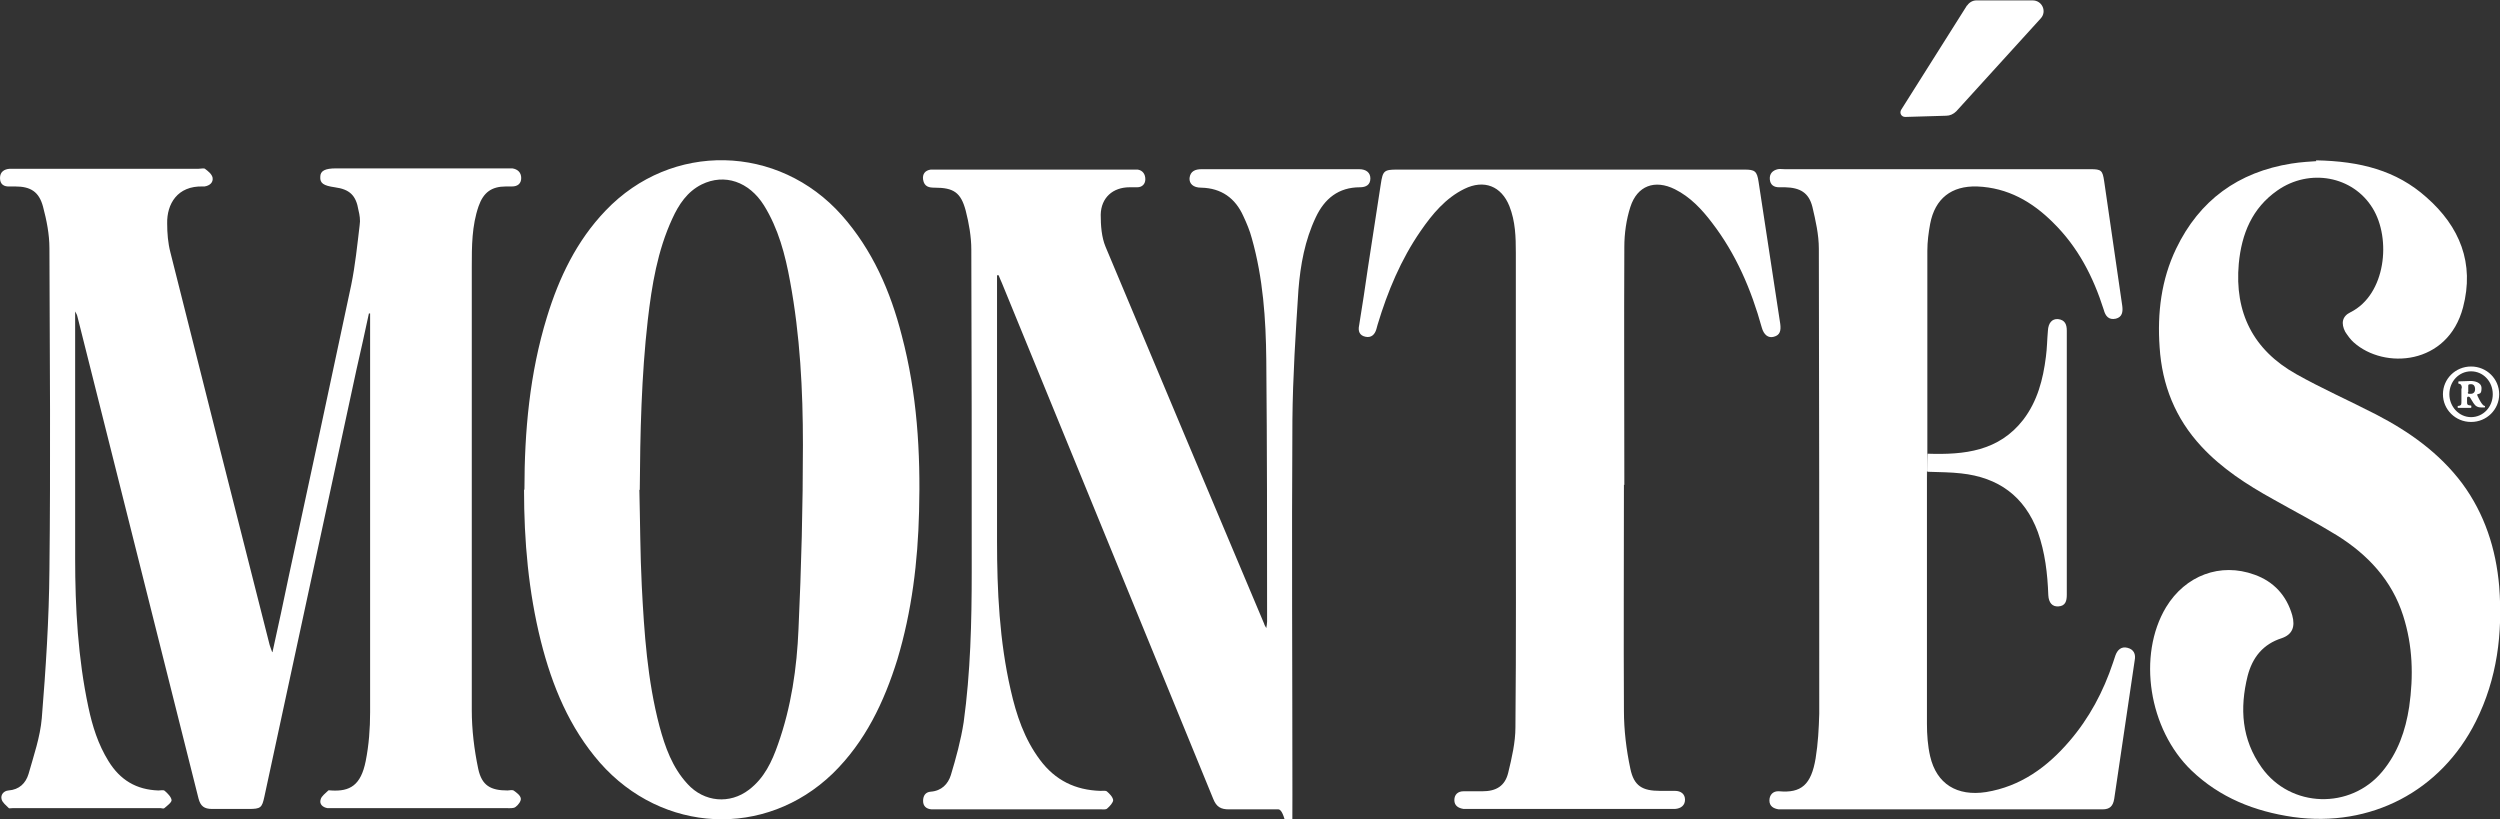
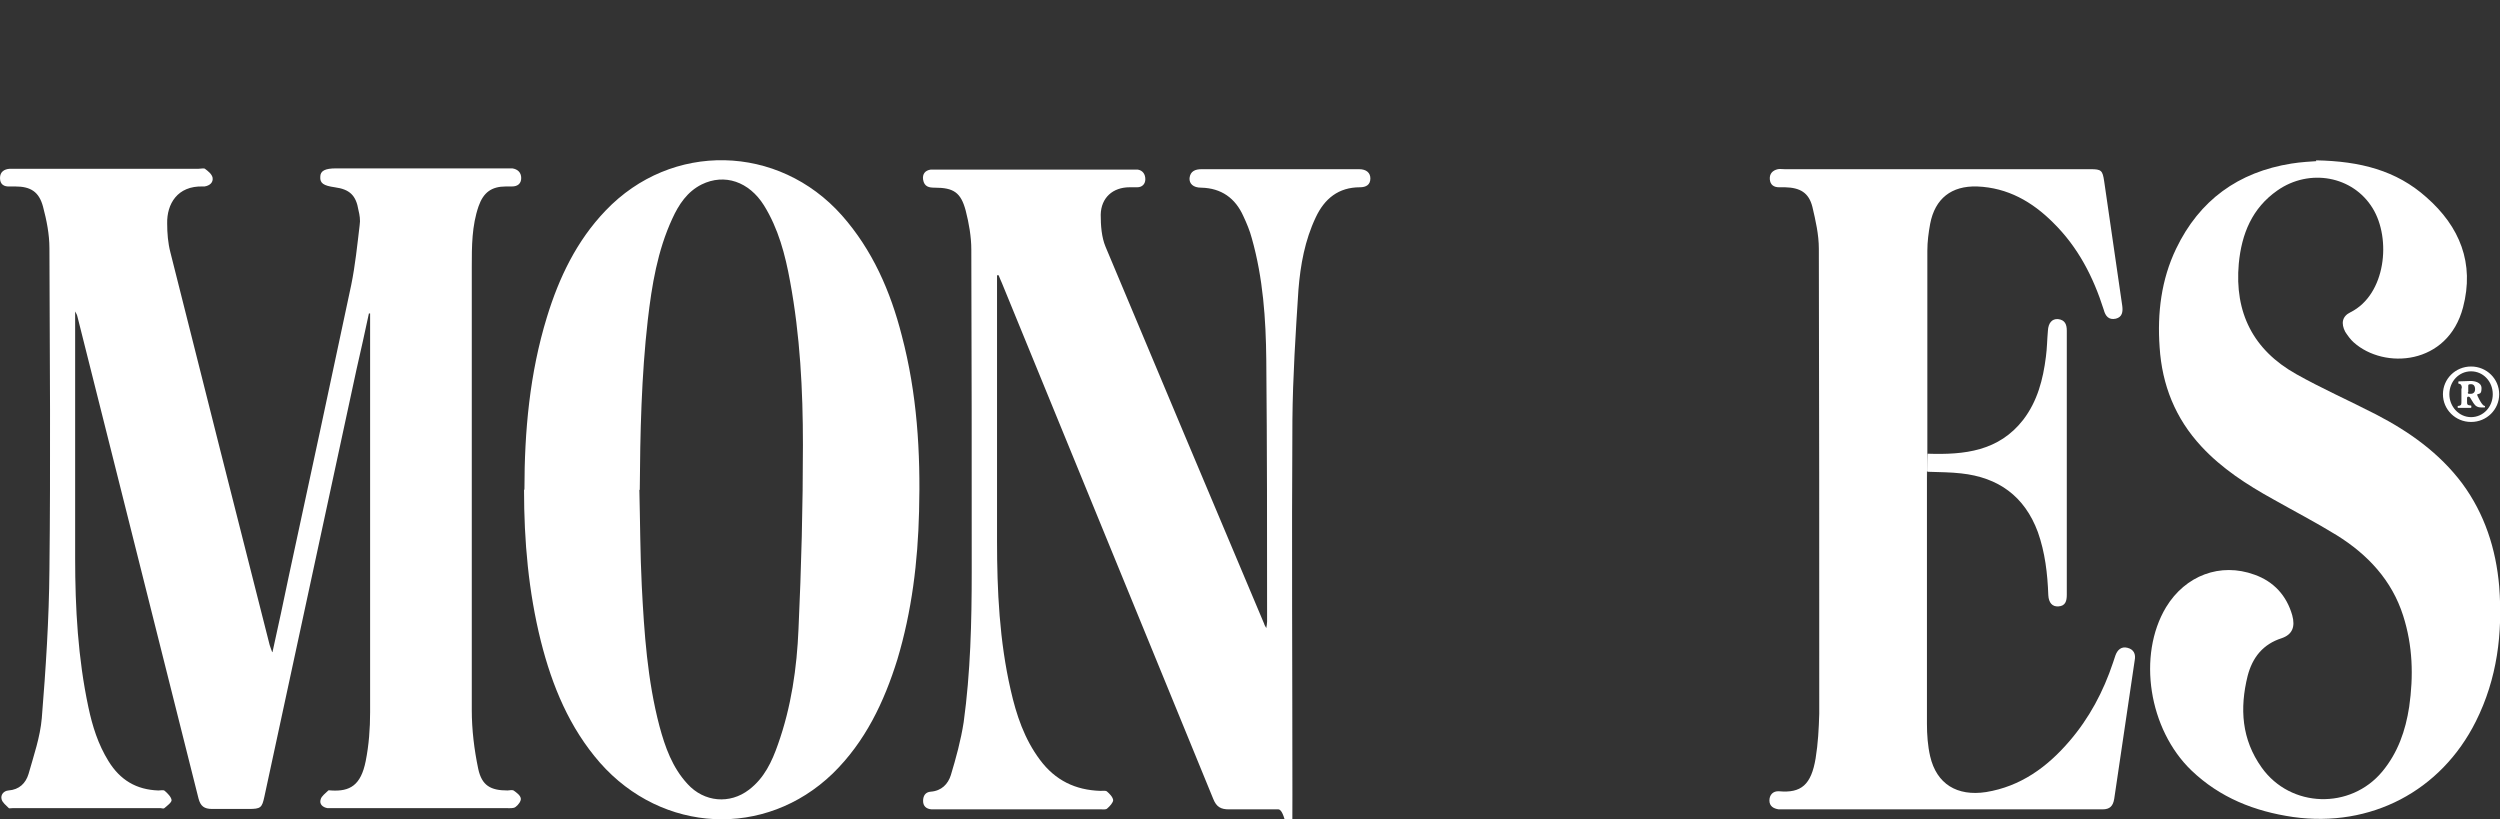
<svg xmlns="http://www.w3.org/2000/svg" id="Capa_1" version="1.1" viewBox="0 0 622.1 203.8">
  <rect x="0" y="0" width="622.1" height="203.8" fill="#333333" stroke="none" />
  <defs>
    <style>
      .st0 {
        fill: #fff;
      }
    </style>
  </defs>
  <g>
    <g id="_7xEhaI.tif">
      <g>
        <path class="st0" d="M67.8,162.3c1.5-6.7,2.8-12.9,4.1-19.1,5.2-24.1,10.4-48.2,15.5-72.3,1-4.9,1.5-9.9,2.1-14.9.2-1.2,0-2.5-.3-3.7-.6-3.7-2.2-5.2-5.9-5.7-2.8-.4-3.7-1-3.6-2.6,0-1.5,1.2-2.1,3.9-2.1h42.2c.6,0,1.1,0,1.7,0,1.3.2,2.2,1,2.2,2.4,0,1.4-.9,2.1-2.3,2.1h-1.5c-3.6,0-5.6,1.5-6.8,4.9-1.7,4.9-1.7,10-1.7,15.1,0,36.8,0,73.5,0,110.3,0,4.9.6,9.8,1.6,14.6.9,4.2,3.1,5.4,7.3,5.4.5,0,1.1-.2,1.5,0,.7.5,1.7,1.2,1.8,2,.1.6-.6,1.6-1.3,2.1-.5.4-1.4.3-2.2.3-14.3,0-28.6,0-42.9,0-.6,0-1.1,0-1.7,0-1.2-.2-2.1-1-1.7-2.2.2-.8,1.2-1.5,1.9-2.2.1-.1.5,0,.7,0,4.7.3,7.4-1.3,8.6-7.3.8-4,1.1-8.1,1.1-12.2,0-32.6,0-65.3,0-97.9v-1.3h-.3c-1,4.6-2,9.3-3.1,14-7.6,35.4-15.3,70.8-22.9,106.2-.6,2.8-.9,3.1-3.9,3.1s-6.1,0-9.1,0c-2,0-2.9-.7-3.4-2.6-7-28-14.1-56-21.1-84-3-11.9-6-23.8-9-35.8-.1-.5-.3-.9-.6-1.4,0,.5,0,1,0,1.5,0,20,0,39.9,0,59.9,0,12.4.7,24.9,3.3,37.1,1,4.7,2.4,9.2,5,13.4,2.9,4.7,6.9,7.1,12.4,7.3.6,0,1.3-.2,1.6.1.7.6,1.6,1.5,1.7,2.3,0,.6-1.1,1.4-1.8,2-.2.2-.6,0-.9,0H3.1c-.3,0-.8.1-.9,0-.7-.7-1.6-1.4-1.8-2.2-.3-1.1.5-2.1,1.7-2.2,2.7-.2,4.3-1.8,5-4.1,1.3-4.6,2.9-9.2,3.3-13.9,1-12.3,1.8-24.6,1.9-36.9.3-26.7.1-53.3,0-80,0-3.5-.7-7-1.6-10.4-1-3.7-3.1-5-6.9-5h-1.3C1,46.5,0,45.9,0,44.3c0-1.5,1-2.2,2.4-2.3.4,0,.8,0,1.1,0h45.9c.6,0,1.3-.2,1.6,0,.8.6,1.7,1.3,1.9,2.2.2,1.2-.7,2-2,2.2-.1,0-.2,0-.4,0-6.4-.2-9,4.4-8.9,9.2,0,2.4.2,4.9.8,7.2,8.2,32.6,16.4,65.1,24.7,97.7.1.4.3.8.6,1.7h0Z" />
        <path class="st0" d="M130.5,121.8c0-14.5,1.3-28.9,5.6-42.9,3-9.8,7.4-19,14.6-26.5,16.4-17.2,43-16.6,58.8,1.2,7.6,8.6,12.1,18.9,14.9,29.9,3.8,14.4,4.7,29,4.3,43.8-.3,12.5-1.8,24.8-5.4,36.8-3.3,10.6-8,20.5-16.1,28.4-16.8,16.2-42.4,14.9-57.9-2.7-7.6-8.7-11.9-19.1-14.7-30.2-3.1-12.4-4.2-25-4.2-37.7h0ZM159.1,121.9c.2,8,.2,15.9.6,23.9.6,11.7,1.4,23.5,4.4,34.9,1.4,5.2,3.2,10.3,7,14.4,4.1,4.5,10.5,5.1,15.3,1.4,3.8-2.9,5.7-7,7.2-11.3,3.3-9.3,4.7-19,5.1-28.7.7-15.3,1.1-30.6,1.1-45.8,0-13.6-.7-27.2-3.2-40.7-1.2-6.6-2.9-13.1-6.5-18.9-3.7-5.9-9.8-8-15.5-5.2-3.6,1.8-5.7,5-7.3,8.5-3.7,8-5.1,16.6-6.1,25.2-1.6,14-1.9,28.2-2,42.3h0Z" />
        <path class="st0" d="M248.1,68.6v1.6c0,21.5,0,42.9,0,64.4,0,12.4.6,24.9,3.4,37.1,1.4,6.2,3.4,12.2,7.3,17.4,3.8,5.1,8.8,7.5,15,7.7.6,0,1.3-.1,1.6.1.7.6,1.5,1.4,1.6,2.2,0,.6-.8,1.5-1.5,2.1-.3.3-1,.2-1.5.2h-41.4c-.2,0-.5,0-.8,0-1.3-.1-2.1-.8-2.1-2.1,0-1.3.6-2.2,1.9-2.3,2.7-.2,4.3-1.9,5-4.1,1.3-4.3,2.5-8.7,3.2-13.2,1.7-12.4,2-24.9,2-37.4,0-26.7,0-53.5-.1-80.2,0-3.2-.6-6.6-1.4-9.7-1.2-4.5-3-5.7-7.7-5.7-1.4,0-2.6-.2-2.9-2-.2-1.4.5-2.3,1.9-2.5.5,0,1,0,1.5,0h48.5c.5,0,1,0,1.5,0,1.3.2,1.9,1.2,1.9,2.4,0,1.2-.8,2-2,2-.6,0-1.2,0-1.9,0-4.2,0-7.1,2.6-7.2,6.8,0,2.7.2,5.6,1.2,8,13.1,31.3,26.3,62.6,39.5,93.9,0,.2.2.4.5,1,.1-.7.2-1.2.2-1.6,0-21.7,0-43.4-.2-65.1-.1-10.2-.8-20.4-3.6-30.3-.5-1.9-1.3-3.8-2.1-5.5-2-4.5-5.5-7-10.5-7.1-2,0-3-1-2.9-2.4.2-1.7,1.4-2.2,3-2.2h39.2c1.8,0,2.8.9,2.8,2.3,0,1.6-1.1,2.2-2.6,2.2-5.3,0-8.8,2.8-11,7.5-2.7,5.7-3.8,11.8-4.3,18-.7,10.8-1.4,21.6-1.5,32.4-.2,31.1,0,62.2,0,93.3s-.3,3.6-3.5,3.6-8.2,0-12.3,0c-2,0-3.1-.6-3.9-2.6-17.5-42.8-35.1-85.6-52.6-128.4-.3-.6-.5-1.2-.8-1.9-.1,0-.2,0-.4,0h0Z" />
        <path class="st0" d="M576.3,39.9c11,.2,20,2.5,27.5,9.2,8.3,7.3,12,16.4,9.1,27.4-3.8,14.4-19.6,15.5-27.2,8.7-.8-.7-1.5-1.7-2.1-2.6-1.1-2.1-.8-3.9,1.3-4.9,8.8-4.4,10.2-18.3,5.5-25.9-4.9-8-15.7-10-23.7-4.4-6.3,4.4-8.9,10.8-9.6,18.2-1.1,12.2,3.6,21.5,14.3,27.5,6.4,3.6,13.2,6.6,19.8,10,8.3,4.3,15.8,9.6,21.5,17.2,5.6,7.6,8.4,16.3,9.2,25.6.9,11.7-.5,23-5.8,33.6-8.7,17.4-26.2,26.5-45.5,23.8-9.6-1.4-18.2-4.8-25.3-11.6-10.6-10.2-13.5-28.6-6.3-40.6,4.8-7.9,13.5-11.2,22-8.1,4.8,1.7,8,5.2,9.4,10.1.8,2.9,0,4.8-2.6,5.7-4.7,1.5-7.3,4.8-8.5,9.4-2,8.1-1.5,15.8,3.5,22.8,7.2,10.1,22.1,10.5,30,1,3.9-4.7,5.8-10.2,6.7-16.1,1.1-7.7.9-15.2-1.5-22.7-2.8-8.8-8.8-15.2-16.5-20-5.2-3.2-10.6-6-15.9-9-6.5-3.6-12.7-7.6-17.8-13.1-6.5-7-9.8-15.3-10.4-24.7-.6-8.5.4-16.8,4.1-24.5,5.8-12.1,15.5-19.1,28.7-21.2,2.5-.4,4.9-.5,6.2-.6h0Z" />
        <path class="st0" d="M479.5,117.3v2.3c0,20.2,0,40.3,0,60.5,0,2.7.2,5.5.8,8.1,1.6,6.9,6.7,10,13.9,8.9,8.6-1.4,15.2-6.2,20.7-12.6,5-5.8,8.5-12.4,10.9-19.6.2-.6.4-1.2.6-1.8.5-1.4,1.5-2.3,3-1.9,1.6.4,2.1,1.6,1.8,3.1-1.7,11.5-3.4,23-5.1,34.5-.3,1.8-1.1,2.6-2.9,2.6-26.6,0-53.1,0-79.7,0s-.6,0-.9,0c-1.3-.2-2.3-.8-2.3-2.2,0-1.4.9-2.4,2.4-2.3,5.5.5,8-1.6,9.1-8.2.6-3.7.8-7.4.9-11.1,0-38.6,0-77.1-.1-115.7,0-3.5-.8-7-1.6-10.4-.9-3.6-3.1-4.8-6.8-4.9h-1.5c-1.3,0-2.2-.6-2.3-2-.1-1.4.7-2.2,2-2.5.5-.1,1.1,0,1.7,0h76.1c2.7,0,3,.3,3.4,3,1.5,10.3,3,20.7,4.5,31,.2,1.5,0,2.8-1.6,3.2-1.8.4-2.6-.7-3-2.2-2.6-8.2-6.4-15.6-12.6-21.7-5.2-5.2-11.3-8.7-18.9-9-6.4-.2-10.5,3-11.7,9.3-.4,2.2-.7,4.4-.7,6.7,0,16.3,0,32.6,0,48.9s0,1,.1,1.6c9.1.3,17.7-.6,23.8-8.5,3.5-4.6,4.9-10,5.6-15.6.3-2.2.3-4.3.5-6.5.1-1.9,1-3,2.5-2.9,1.8.2,2.2,1.4,2.2,2.9v65.7c0,1.5-.3,2.8-2.1,2.9-1.5.1-2.4-.9-2.5-2.8-.2-5.4-.8-10.6-2.6-15.7-3.3-8.9-9.8-13.6-19.1-14.6-2.6-.3-5.3-.3-8.2-.4h0Z" />
-         <path class="st0" d="M404.1,120.6c0,18.8-.1,37.6,0,56.3,0,4.8.6,9.7,1.6,14.4.9,4.3,3,5.5,7.4,5.5,1.2,0,2.5,0,3.7,0,1.5,0,2.5.8,2.5,2.2,0,1.4-1,2.2-2.5,2.3-.4,0-.8,0-1.1,0h-50.2c-.4,0-.9,0-1.3,0-1.3-.2-2.3-.8-2.3-2.2,0-1.4.9-2.2,2.3-2.2,1.5,0,3.1,0,4.7,0,3.4,0,5.6-1.3,6.4-4.6.9-3.7,1.8-7.6,1.8-11.3.2-20.7.1-41.4.1-62.1v-56c0-3.9-.1-7.8-1.6-11.6-2-5-6.3-6.7-11.2-4.3-4.7,2.3-8,6.3-10.9,10.5-4.9,7.1-8.2,15-10.7,23.3-.1.4-.2.7-.3,1.1-.4,1.4-1.3,2.2-2.7,1.9-1.5-.3-1.9-1.4-1.6-2.8.8-4.8,1.5-9.6,2.2-14.4,1.1-6.9,2.1-13.9,3.2-20.8.5-3.3.8-3.6,4.1-3.6h86.4c2.6,0,3.1.4,3.5,3,1.8,11.8,3.6,23.6,5.4,35.4.2,1.6,0,2.8-1.6,3.2-1.4.4-2.5-.5-3-2.3-2.6-9.4-6.4-18.3-12.4-26.1-2.5-3.3-5.4-6.4-9.2-8.3-5-2.5-9.4-.9-11.1,4.4-1,3.1-1.5,6.6-1.5,9.9-.1,19.8,0,39.5,0,59.3h0Z" />
      </g>
    </g>
-     <path class="st0" d="M489.5,1.3l-16.4,26c-.5.8,0,1.8,1,1.8l10.2-.3c.9,0,1.8-.4,2.5-1.1l21-23.1c1.6-1.7.4-4.5-2-4.5h-14c-.9,0-1.8.5-2.3,1.3Z" />
  </g>
  <path class="st0" d="M621.9,98.1c0,3.8-3.1,6.9-7,6.9s-7-3.1-7-6.9,3.1-6.9,7-6.9,7,3.1,7,6.9ZM609.5,98.1c0,3.1,2.4,5.7,5.4,5.7s5.4-2.5,5.4-5.7-2.4-5.7-5.4-5.7-5.4,2.5-5.4,5.7ZM612.6,96.6c0-.7-.2-1-.6-1.1h-.2c-.1-.2-.1-.5,0-.6,1.1,0,2.1-.1,3-.1s2.7.3,2.7,1.8-.5,1.3-1,1.5c-.1,0-.1.2,0,.4.5,1.1,1,1.9,1.3,2.2.2.2.3.3.5.3.1,0,.1.3,0,.4-.3,0-.5,0-.8,0-.9,0-1.5-.3-2-1.1l-.8-1.3c-.1-.2-.3-.3-.5-.3s-.3.2-.3.3v.8c0,.8,0,1,.8,1.1h.2c.1.1.1.5,0,.6-.5,0-1,0-1.6,0s-1.1,0-1.6,0c-.2,0-.2-.5,0-.5h.2c.6-.2.6-.3.6-1.2v-3.1h0ZM614.1,97.6c0,.4,0,.4.7.4.9,0,1.1-.7,1.1-1.1,0-.9-.4-1.3-1-1.3s-.7.1-.7.4v1.6Z" />
</svg>